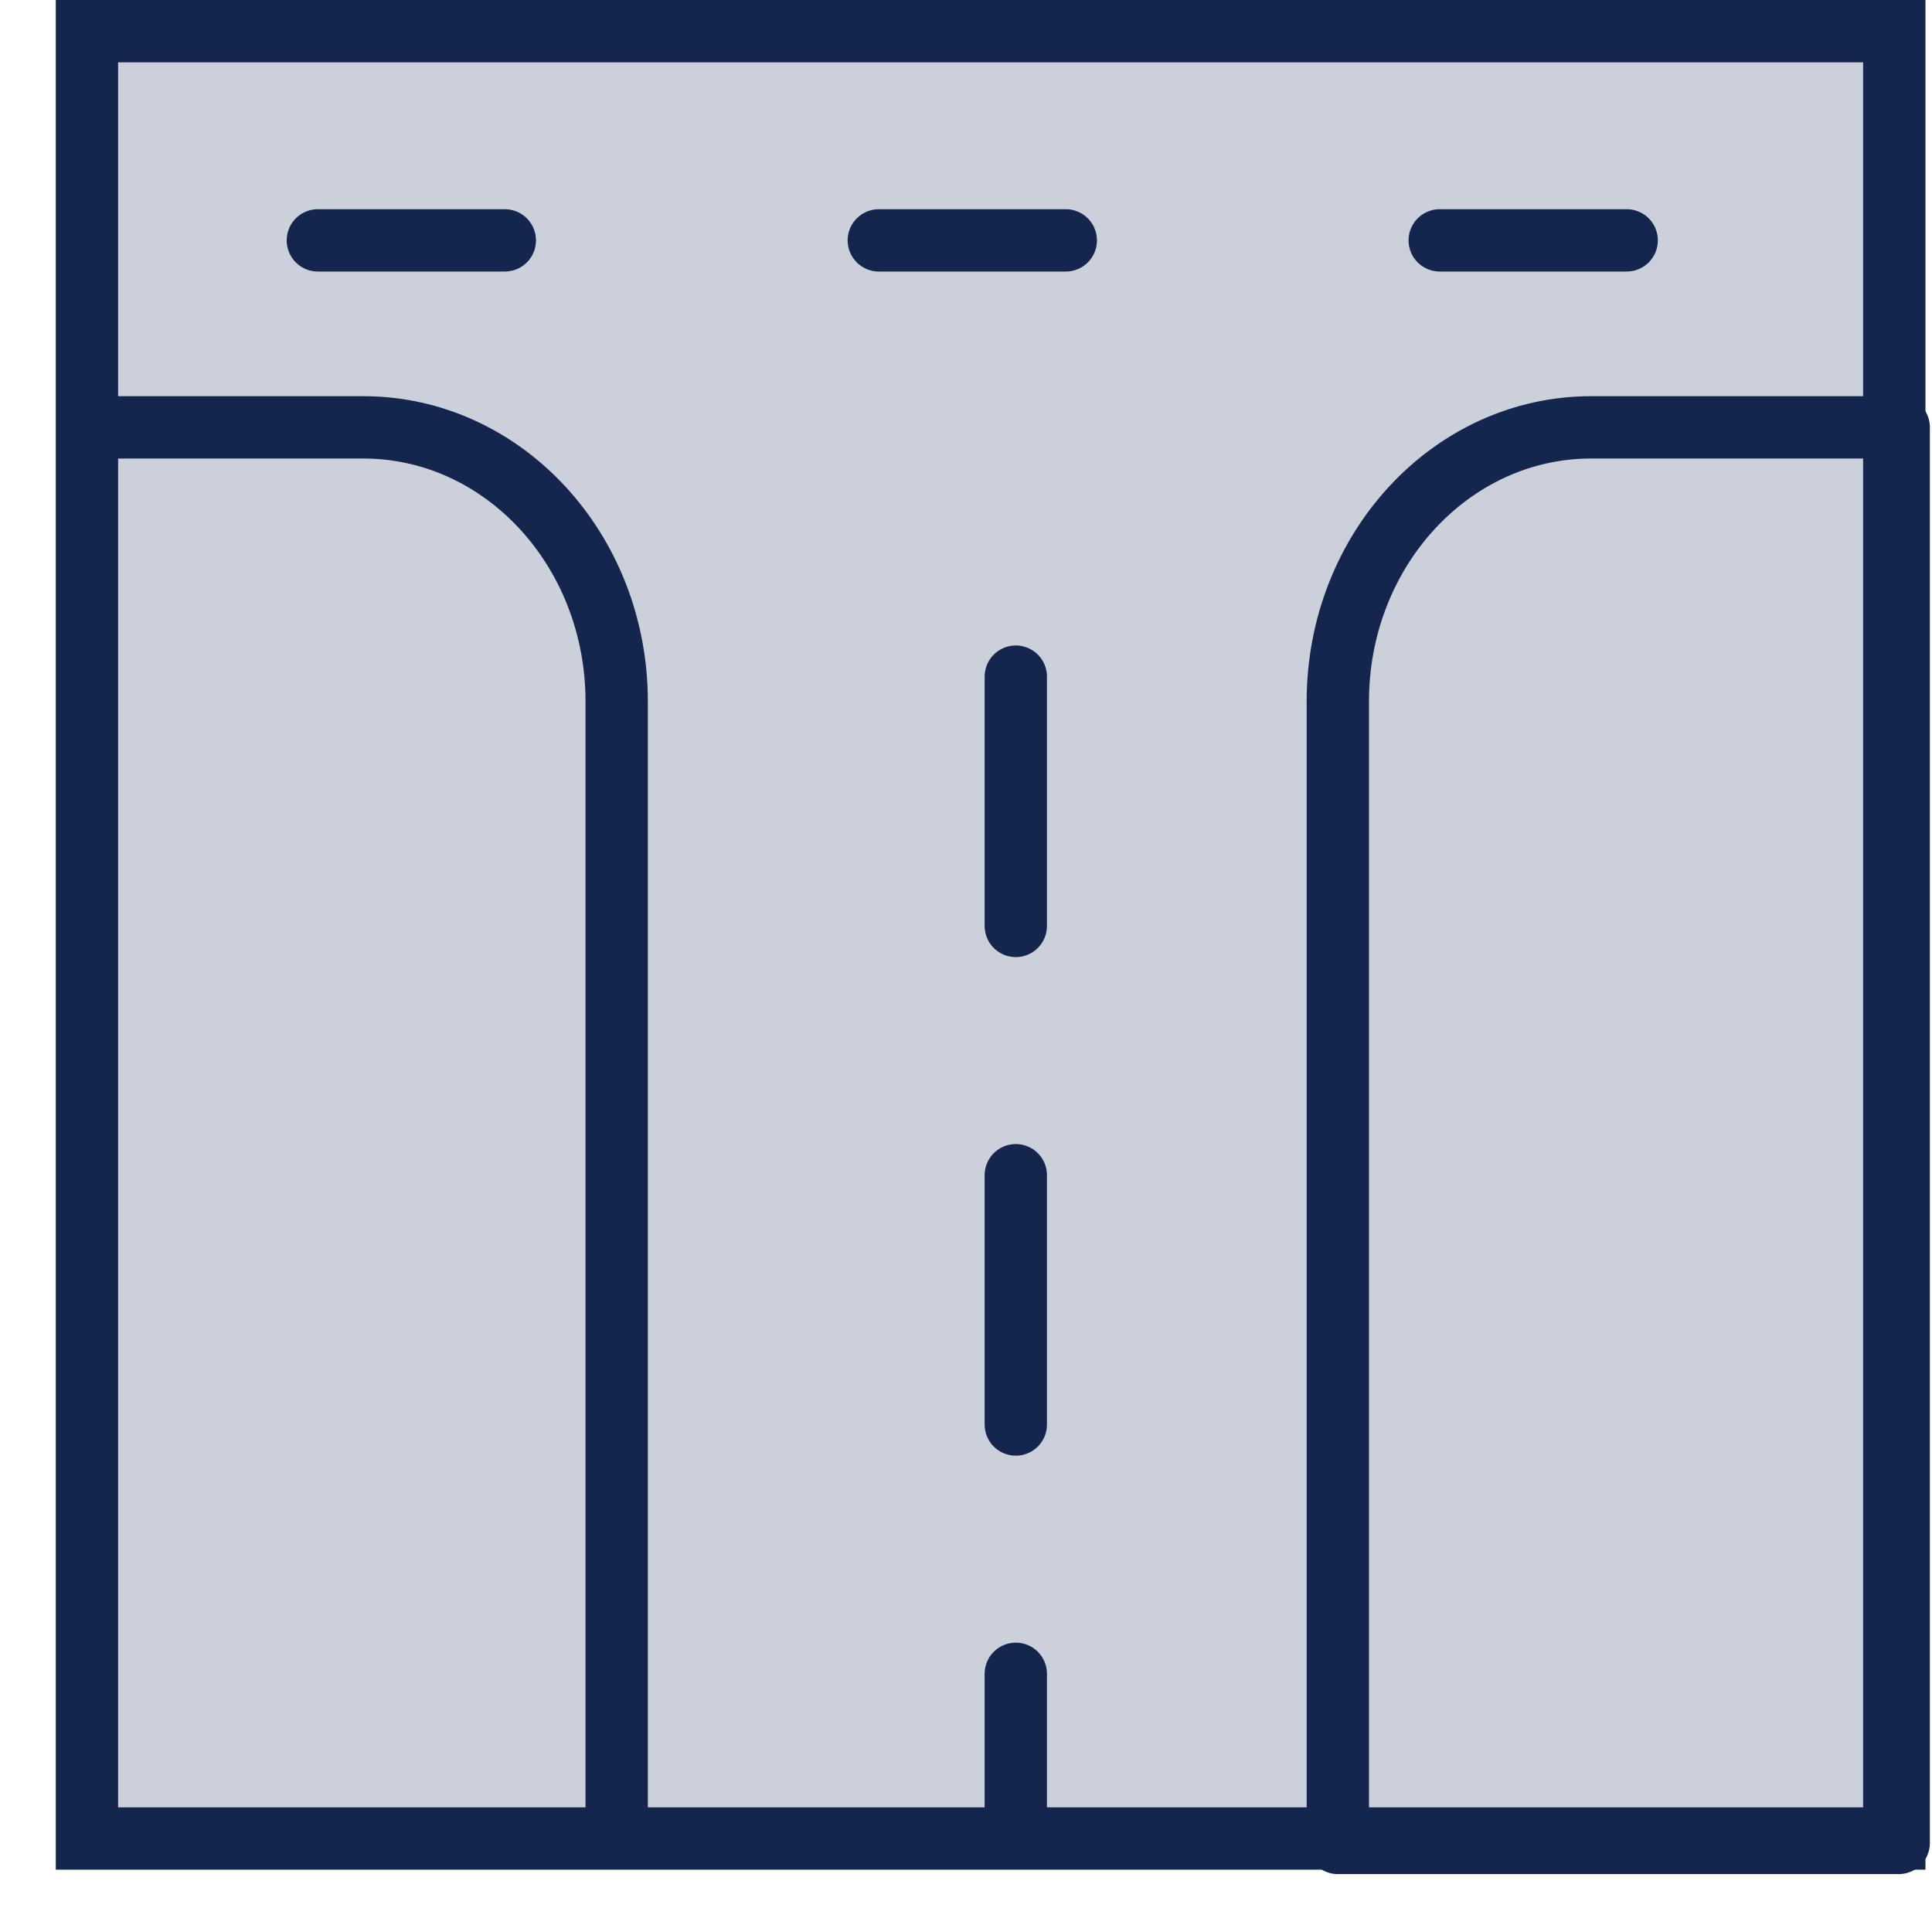
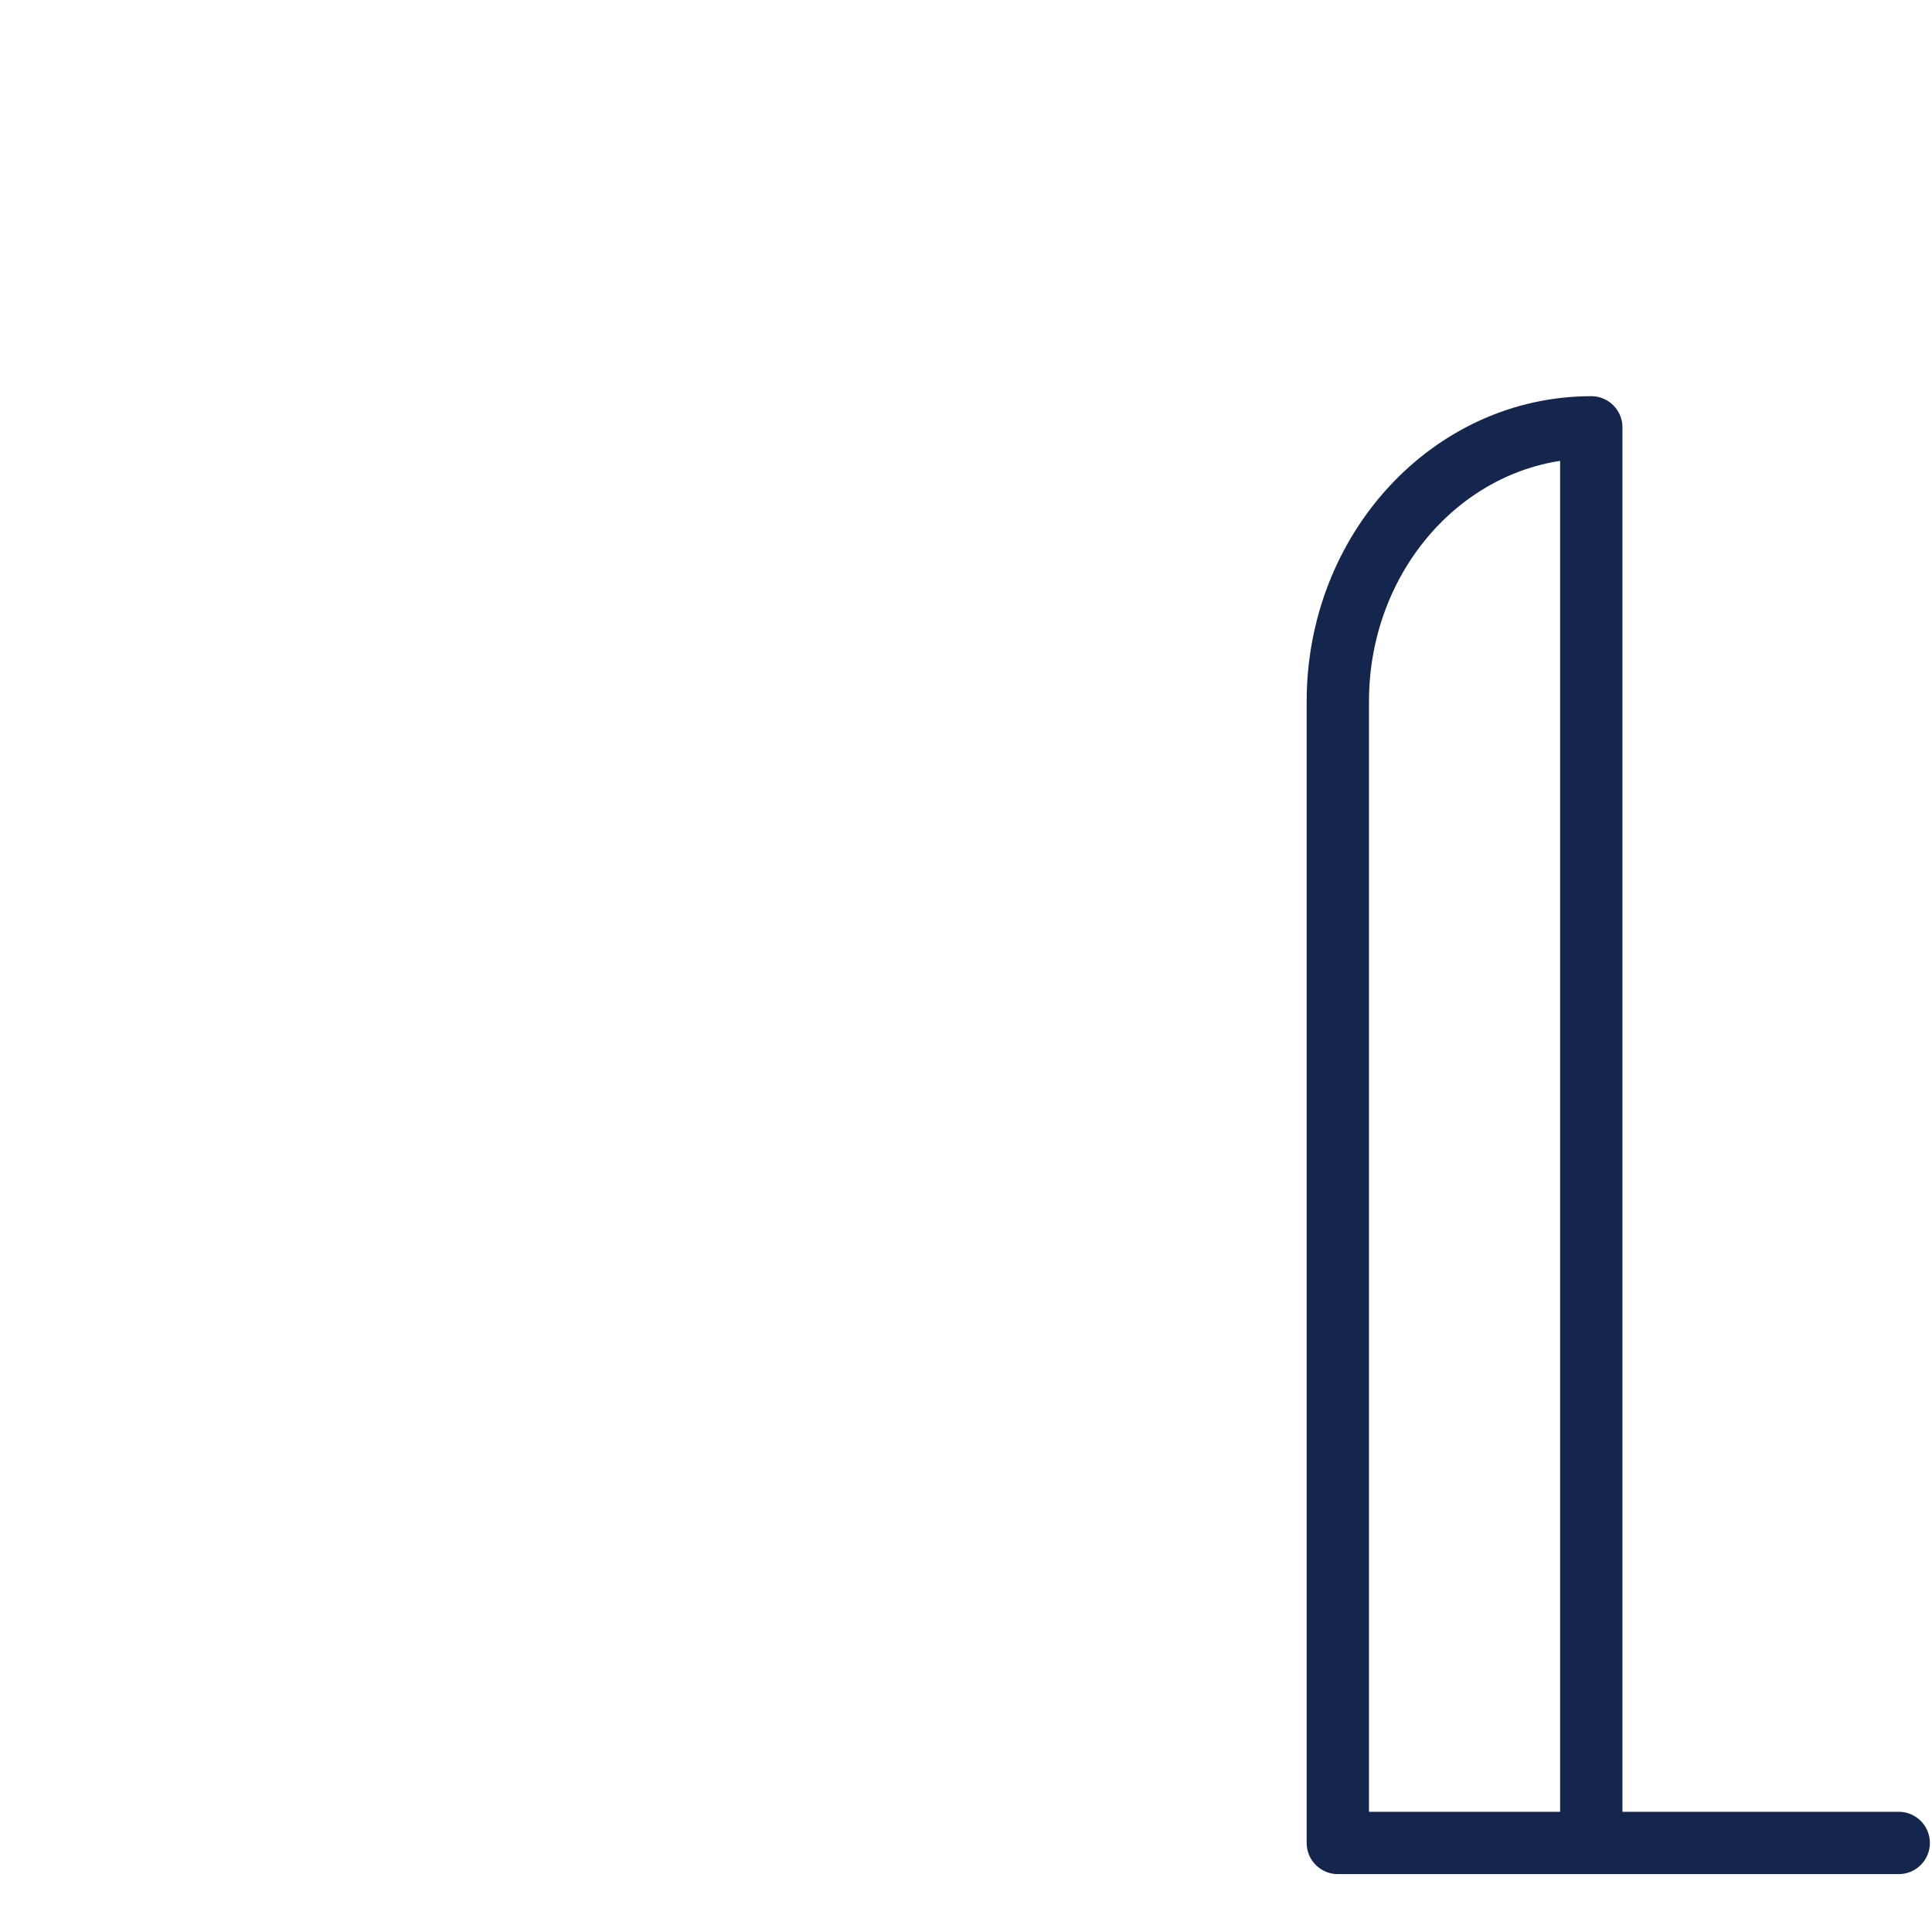
<svg xmlns="http://www.w3.org/2000/svg" width="31" height="31" viewBox="0 0 31 31" fill="none">
-   <rect x="1.395" y="0.5" width="29" height="29" fill="#CBD0DA" stroke="#14264D" />
  <g clip-path="url(#clip0_44_1632)">
    <path d="M16.299 10.857V14.857" stroke="#14264D" stroke-linecap="round" />
-     <path d="M16.299 18.857V22.857" stroke="#14264D" stroke-linecap="round" />
    <path d="M16.299 26.857V30.857" stroke="#14264D" stroke-linecap="round" />
    <path d="M23.101 3.857H26.101" stroke="#14264D" stroke-linecap="round" />
    <path d="M14.101 3.857H17.101" stroke="#14264D" stroke-linecap="round" />
    <path d="M5.1 3.857H8.1" stroke="#14264D" stroke-linecap="round" />
    <path d="M0.895 29.571L5.828 29.571L9.895 29.571V11.256C9.895 8.826 8.074 6.857 5.828 6.857H0.895V29.571Z" stroke="#14264D" stroke-miterlimit="10" stroke-linecap="round" stroke-linejoin="round" />
  </g>
-   <path d="M30.466 29.571L25.533 29.571L21.466 29.571V11.256C21.466 8.826 23.287 6.857 25.533 6.857H30.466V29.571Z" stroke="#14264D" stroke-miterlimit="10" stroke-linecap="round" stroke-linejoin="round" />
+   <path d="M30.466 29.571L25.533 29.571L21.466 29.571V11.256C21.466 8.826 23.287 6.857 25.533 6.857V29.571Z" stroke="#14264D" stroke-miterlimit="10" stroke-linecap="round" stroke-linejoin="round" />
  <defs>
    <clipPath id="clip0_44_1632">
-       <rect width="28.286" height="28.286" fill="white" transform="translate(1.752 0.857)" />
-     </clipPath>
+       </clipPath>
  </defs>
</svg>